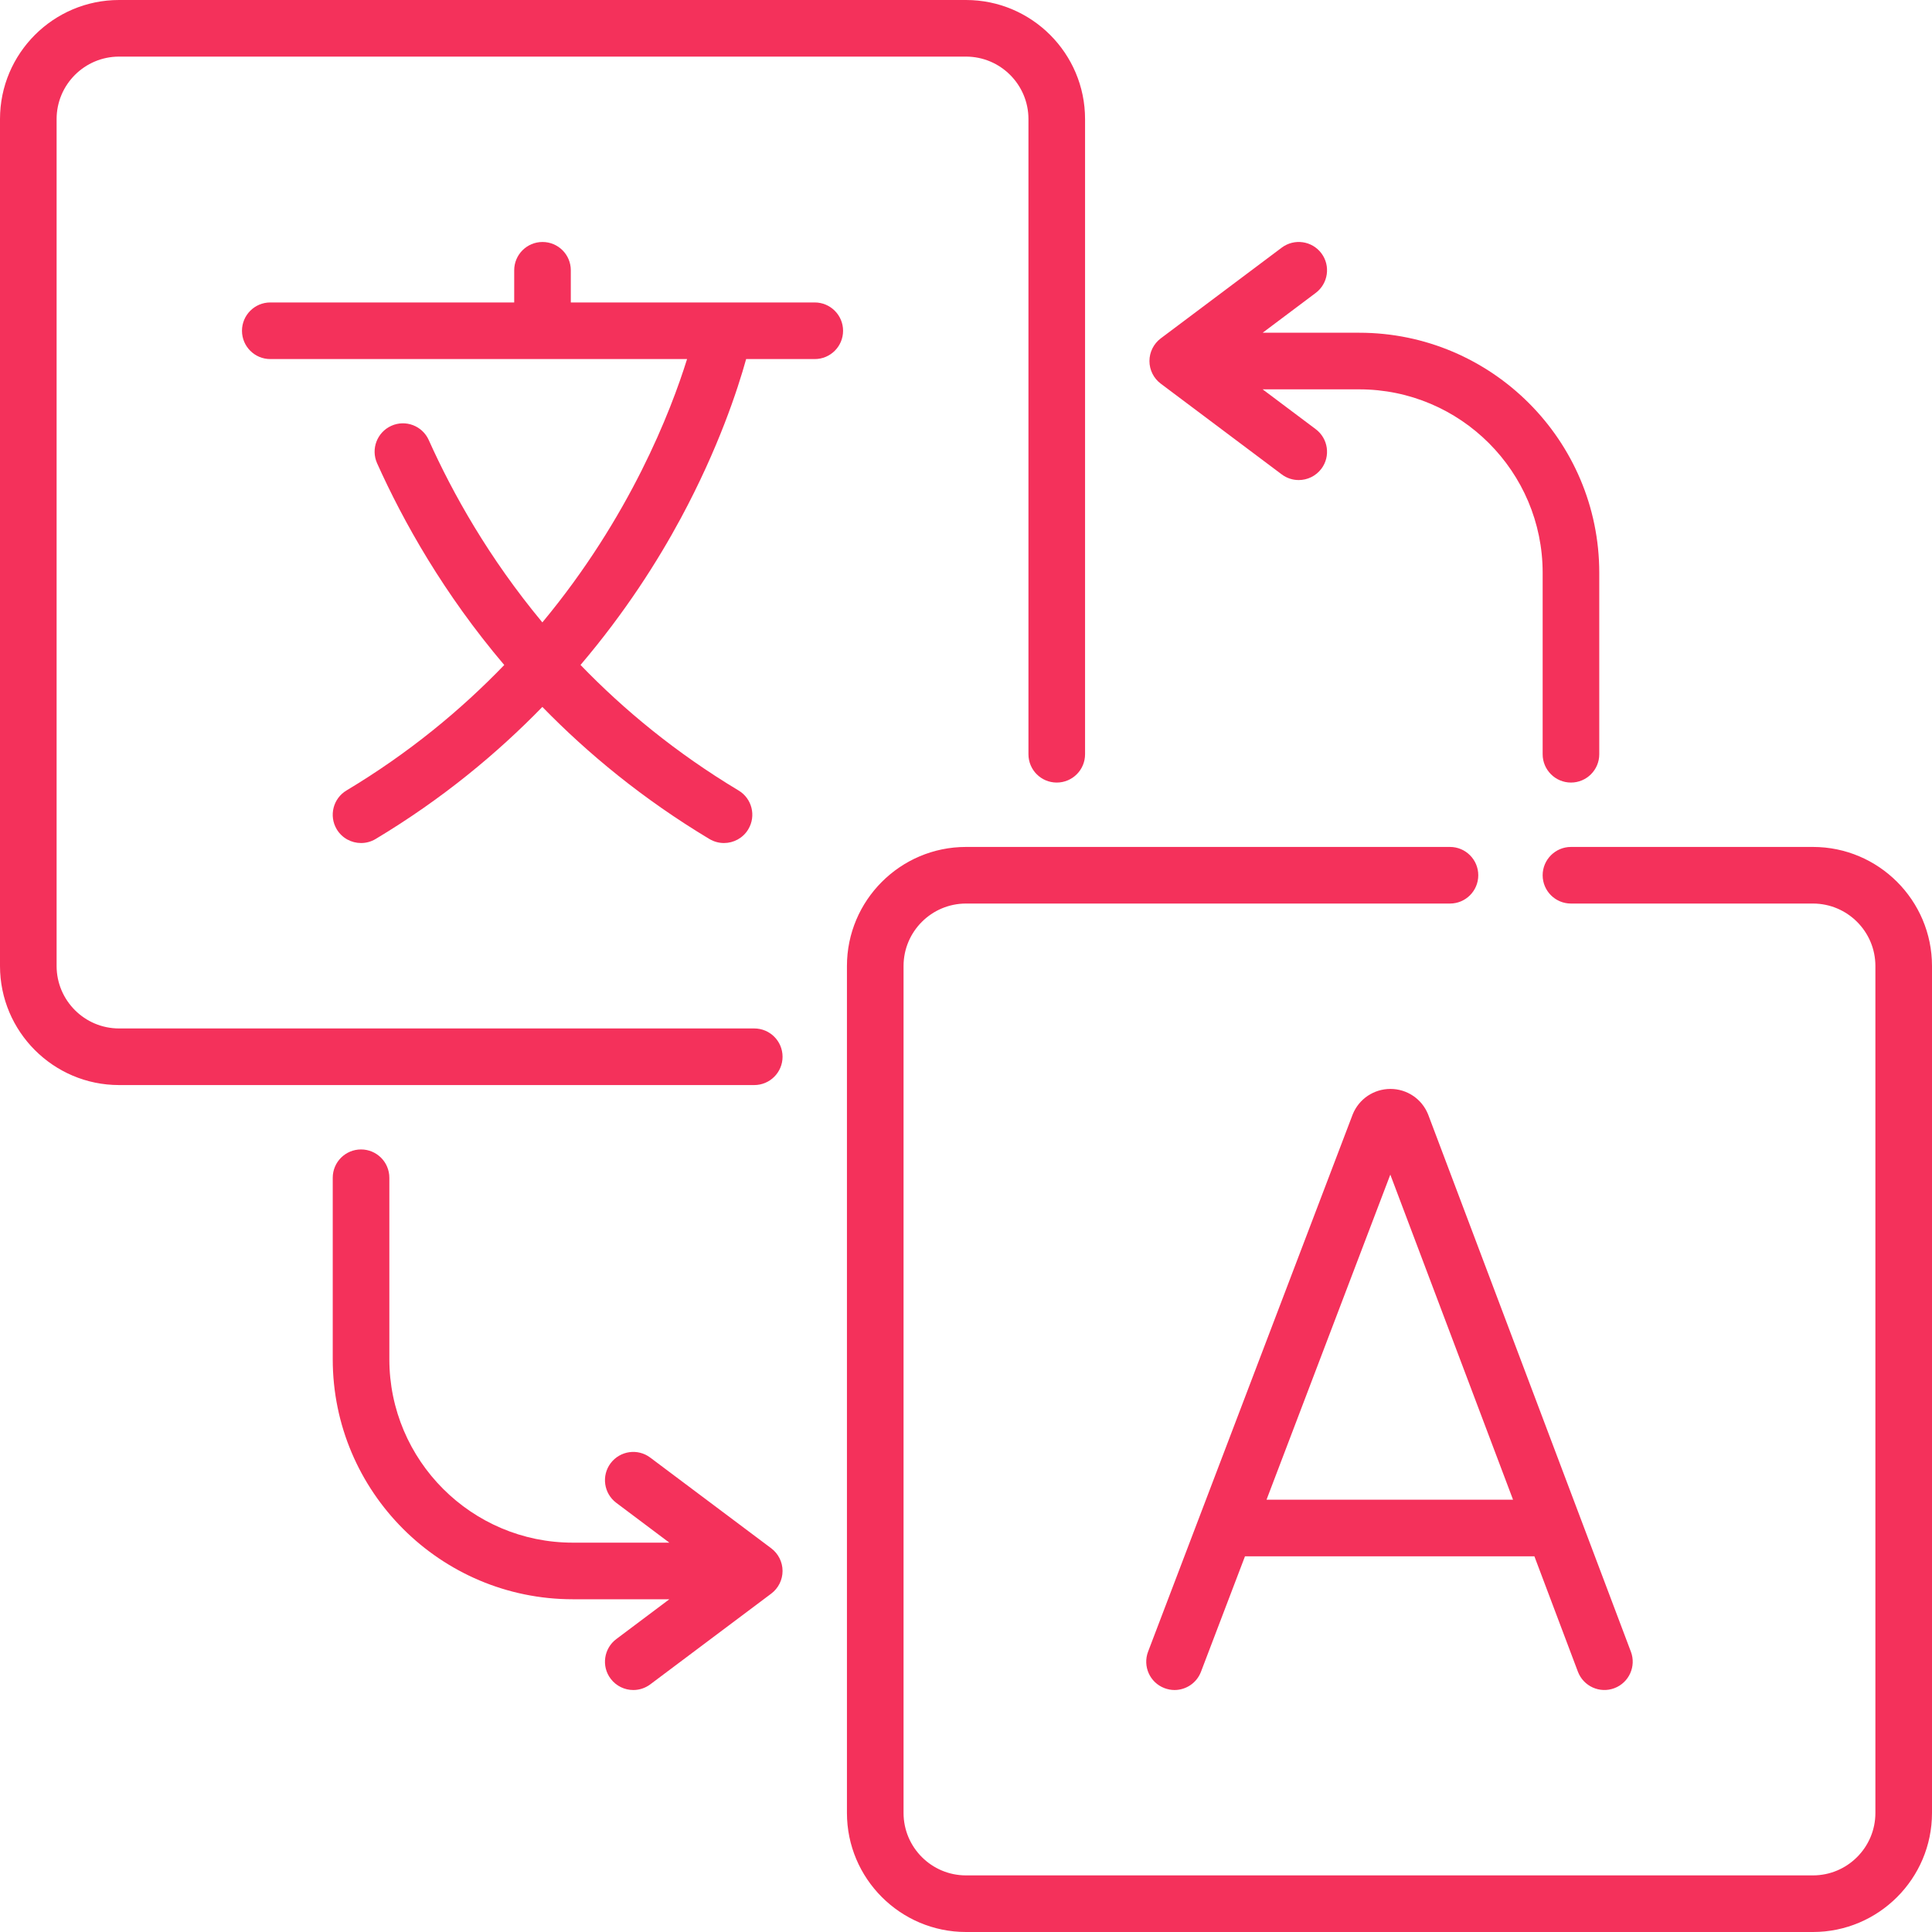
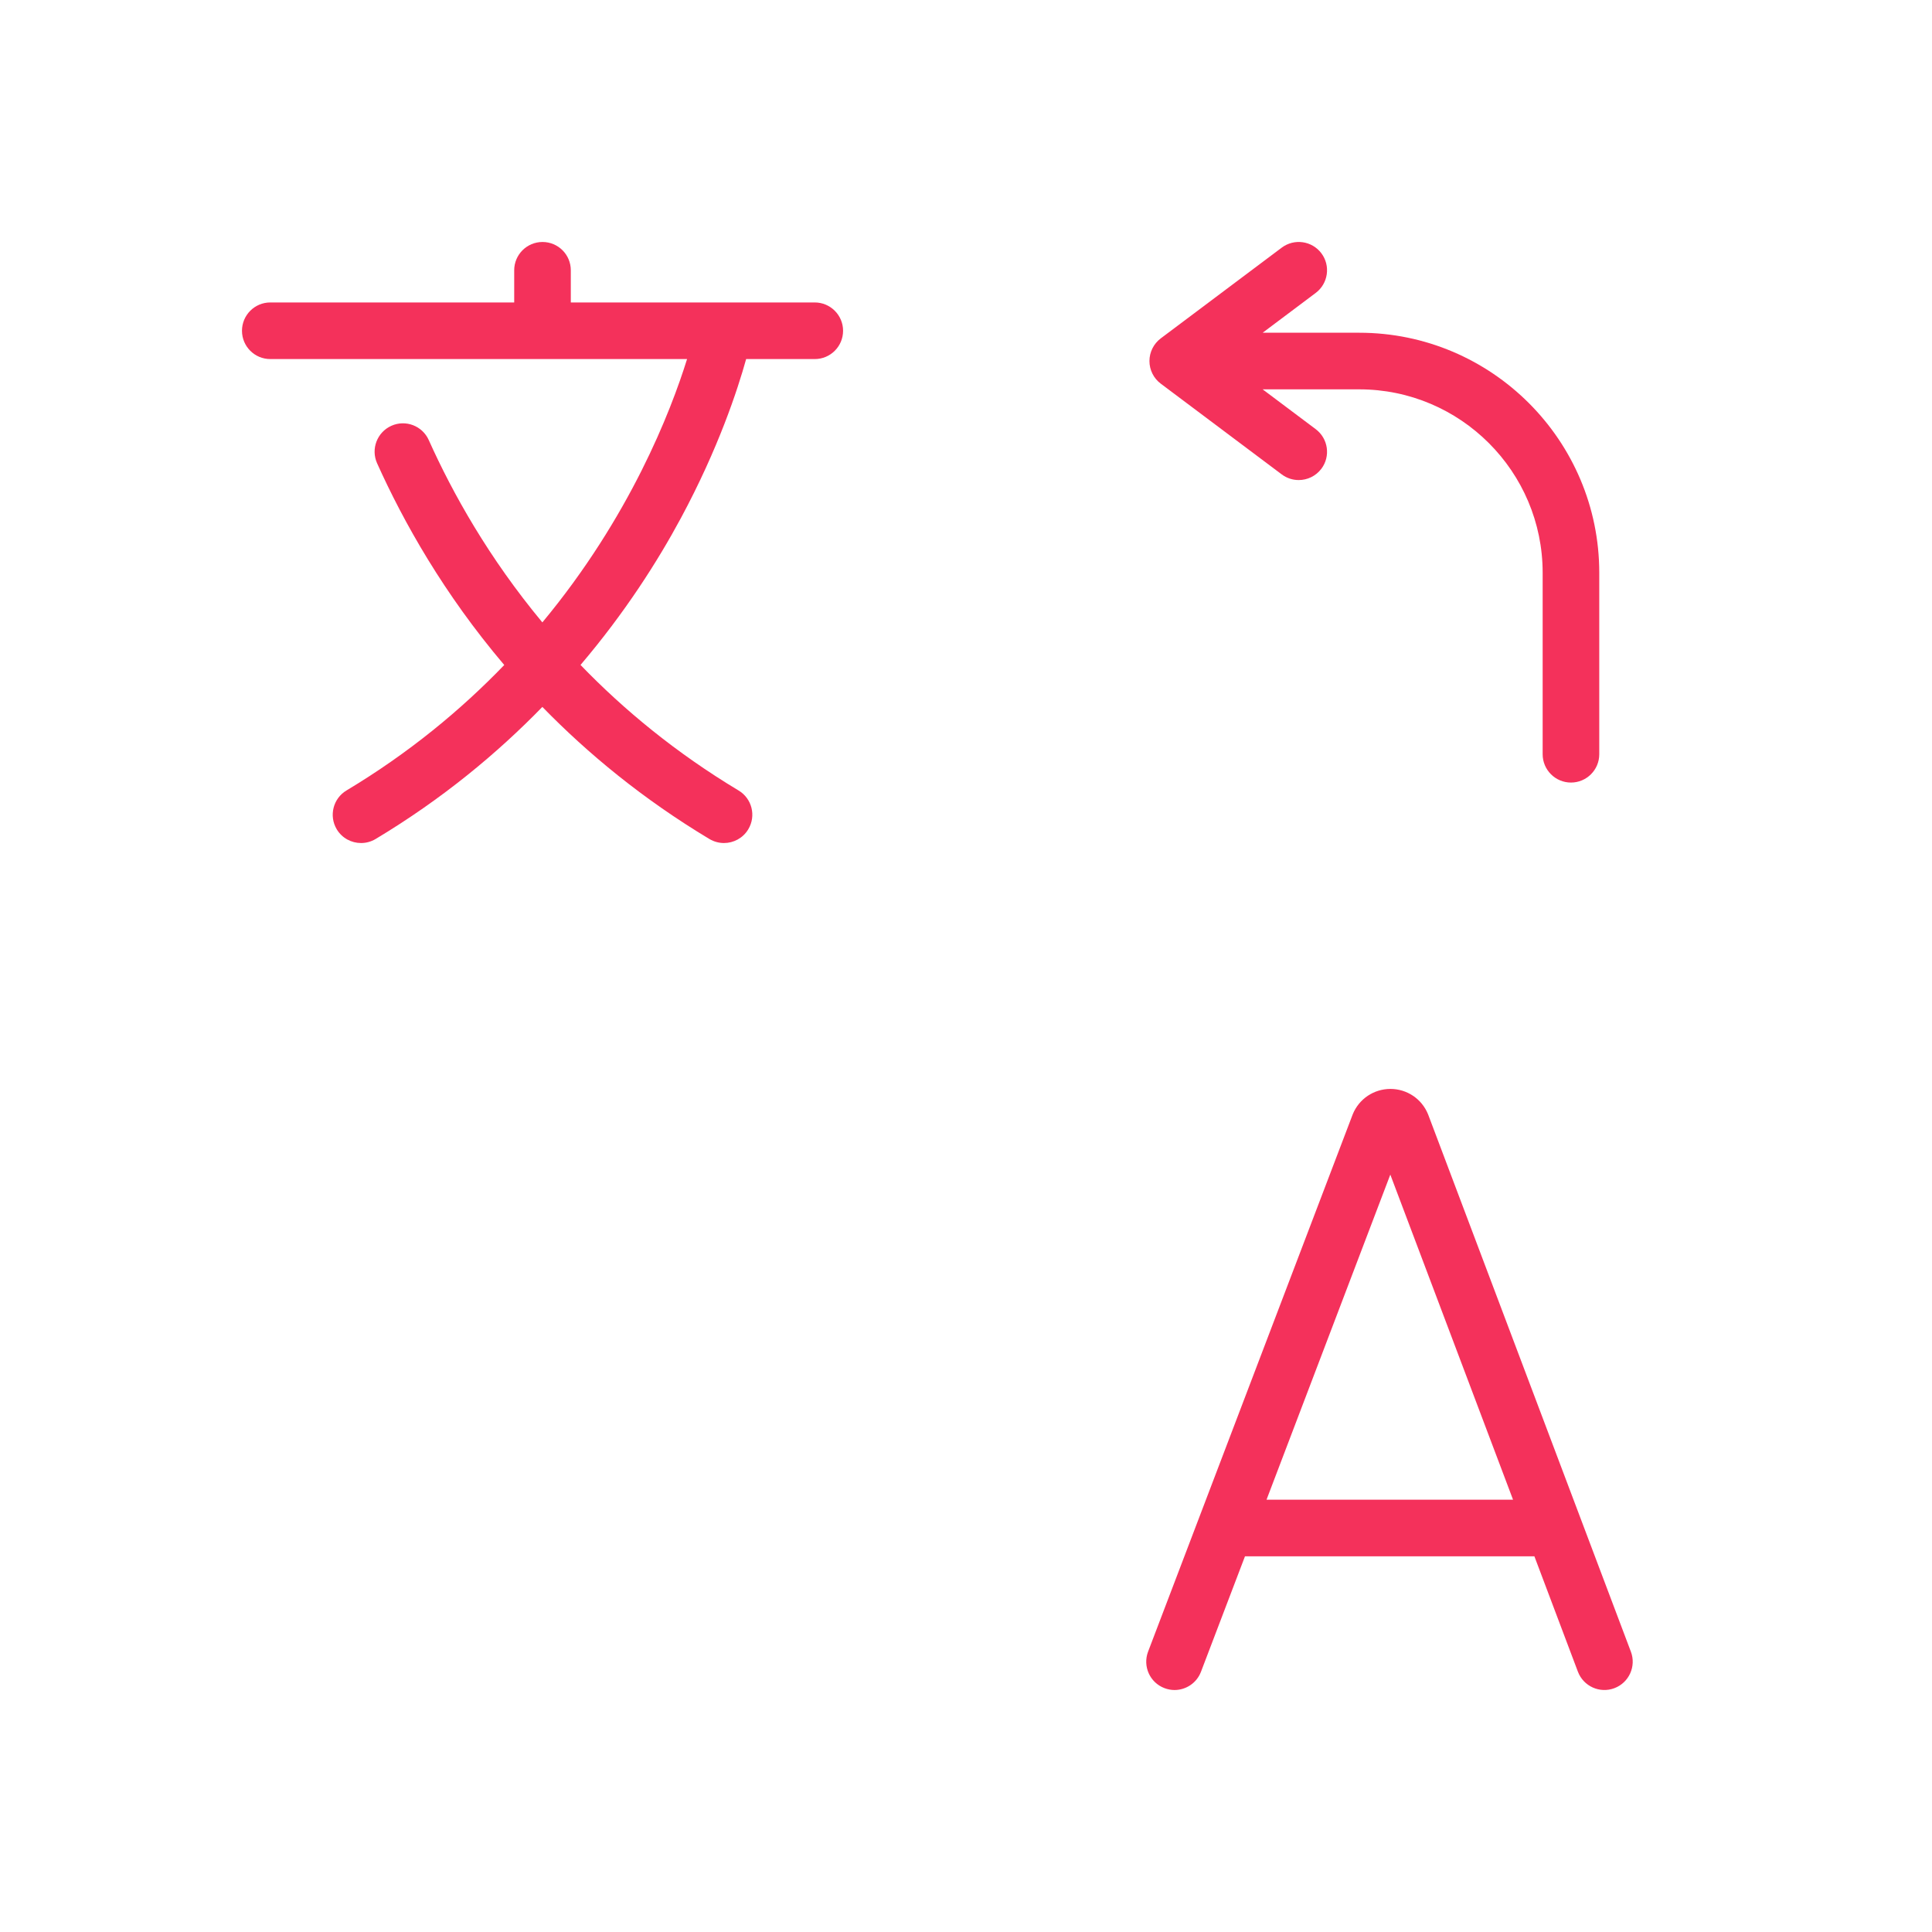
<svg xmlns="http://www.w3.org/2000/svg" width="40" height="40" viewBox="0 0 40 40" fill="none">
  <g id="Group">
-     <path id="Vector" d="M16.202 21.879C16.202 21.555 15.94 21.293 15.616 21.293H2.465C1.752 21.293 1.172 20.713 1.172 20V2.465C1.172 1.752 1.752 1.172 2.465 1.172H20C20.713 1.172 21.293 1.752 21.293 2.465V15.616C21.293 15.94 21.555 16.202 21.879 16.202C22.202 16.202 22.465 15.94 22.465 15.616V2.465C22.465 1.105 21.359 -0 20 -0H2.465C1.106 -0 0 1.105 0 2.465V20C0 21.359 1.106 22.465 2.465 22.465H15.616C15.94 22.465 16.202 22.202 16.202 21.879Z" fill="#F4315B" />
-     <path id="Vector_2" d="M37.535 17.535H32.525C32.202 17.535 31.939 17.798 31.939 18.121C31.939 18.445 32.202 18.707 32.525 18.707H37.535C38.248 18.707 38.828 19.287 38.828 20V37.535C38.828 38.248 38.248 38.828 37.535 38.828H20C19.287 38.828 18.707 38.248 18.707 37.535V20C18.707 19.287 19.287 18.707 20 18.707H30.02C30.344 18.707 30.606 18.445 30.606 18.121C30.606 17.798 30.344 17.535 30.02 17.535H20C18.641 17.535 17.535 18.641 17.535 20V37.535C17.535 38.894 18.641 40 20 40H37.535C38.894 40 40 38.894 40 37.535V20C40 18.641 38.894 17.535 37.535 17.535Z" fill="#F4315B" />
    <path id="Vector_3" d="M16.869 6.262H11.818V5.596C11.818 5.272 11.556 5.01 11.232 5.01C10.909 5.01 10.646 5.272 10.646 5.596V6.262H5.596C5.272 6.262 5.01 6.525 5.01 6.848C5.01 7.172 5.272 7.434 5.596 7.434H14.225C13.887 8.518 13.042 10.704 11.229 12.886C10.123 11.555 9.373 10.217 8.877 9.111C8.744 8.815 8.397 8.683 8.102 8.816C7.807 8.949 7.675 9.295 7.807 9.591C8.356 10.812 9.192 12.298 10.44 13.768C9.551 14.691 8.474 15.586 7.173 16.366C6.896 16.532 6.806 16.892 6.972 17.17C7.082 17.353 7.276 17.454 7.475 17.454C7.578 17.454 7.682 17.427 7.776 17.371C9.155 16.544 10.294 15.597 11.229 14.636C12.175 15.607 13.315 16.547 14.688 17.371C14.783 17.427 14.887 17.454 14.989 17.454C15.188 17.454 15.382 17.353 15.492 17.17C15.659 16.892 15.569 16.532 15.291 16.366C13.989 15.584 12.911 14.691 12.019 13.767C12.941 12.683 13.616 11.62 14.097 10.727C14.874 9.283 15.272 8.068 15.448 7.434H16.869C17.192 7.434 17.455 7.172 17.455 6.848C17.455 6.525 17.192 6.262 16.869 6.262Z" fill="#F4315B" />
    <path id="Vector_4" d="M29.565 23.067C29.435 22.75 29.129 22.545 28.787 22.545C28.787 22.545 28.786 22.545 28.786 22.545C28.443 22.546 28.138 22.751 28.008 23.068C28.006 23.072 28.005 23.077 28.003 23.081L23.77 34.195C23.655 34.498 23.806 34.836 24.109 34.951C24.178 34.977 24.248 34.99 24.317 34.99C24.553 34.99 24.776 34.846 24.865 34.612L25.776 32.222H31.768L32.669 34.611C32.784 34.913 33.121 35.066 33.424 34.952C33.727 34.838 33.88 34.499 33.766 34.197L29.571 23.082C29.569 23.077 29.567 23.072 29.565 23.067ZM26.222 31.05L28.785 24.319L31.326 31.05H26.222Z" fill="#F4315B" />
-     <path id="Vector_5" d="M15.968 32.056L13.463 30.178C13.204 29.983 12.837 30.036 12.642 30.295C12.448 30.554 12.501 30.921 12.76 31.115L13.858 31.939H11.859C9.764 31.939 8.061 30.235 8.061 28.141V24.384C8.061 24.06 7.798 23.798 7.475 23.798C7.151 23.798 6.889 24.06 6.889 24.384V28.141C6.889 30.882 9.118 33.111 11.859 33.111H13.858L12.76 33.935C12.501 34.129 12.448 34.497 12.642 34.755C12.758 34.909 12.934 34.99 13.112 34.99C13.234 34.99 13.357 34.952 13.463 34.873L15.968 32.994C16.115 32.883 16.202 32.71 16.202 32.525C16.202 32.341 16.115 32.167 15.968 32.056Z" fill="#F4315B" />
    <path id="Vector_6" d="M24.032 7.943L26.537 9.822C26.643 9.901 26.766 9.939 26.888 9.939C27.067 9.939 27.242 9.858 27.358 9.705C27.552 9.446 27.499 9.079 27.24 8.885L26.142 8.061H28.141C30.236 8.061 31.939 9.764 31.939 11.858V15.616C31.939 15.939 32.202 16.202 32.525 16.202C32.849 16.202 33.111 15.939 33.111 15.616V11.858C33.111 9.118 30.882 6.889 28.141 6.889H26.142L27.24 6.065C27.499 5.871 27.552 5.503 27.358 5.244C27.163 4.985 26.796 4.933 26.537 5.127L24.032 7.006C23.885 7.117 23.798 7.29 23.798 7.475C23.798 7.659 23.885 7.833 24.032 7.943Z" fill="#F4315B" />
  </g>
</svg>